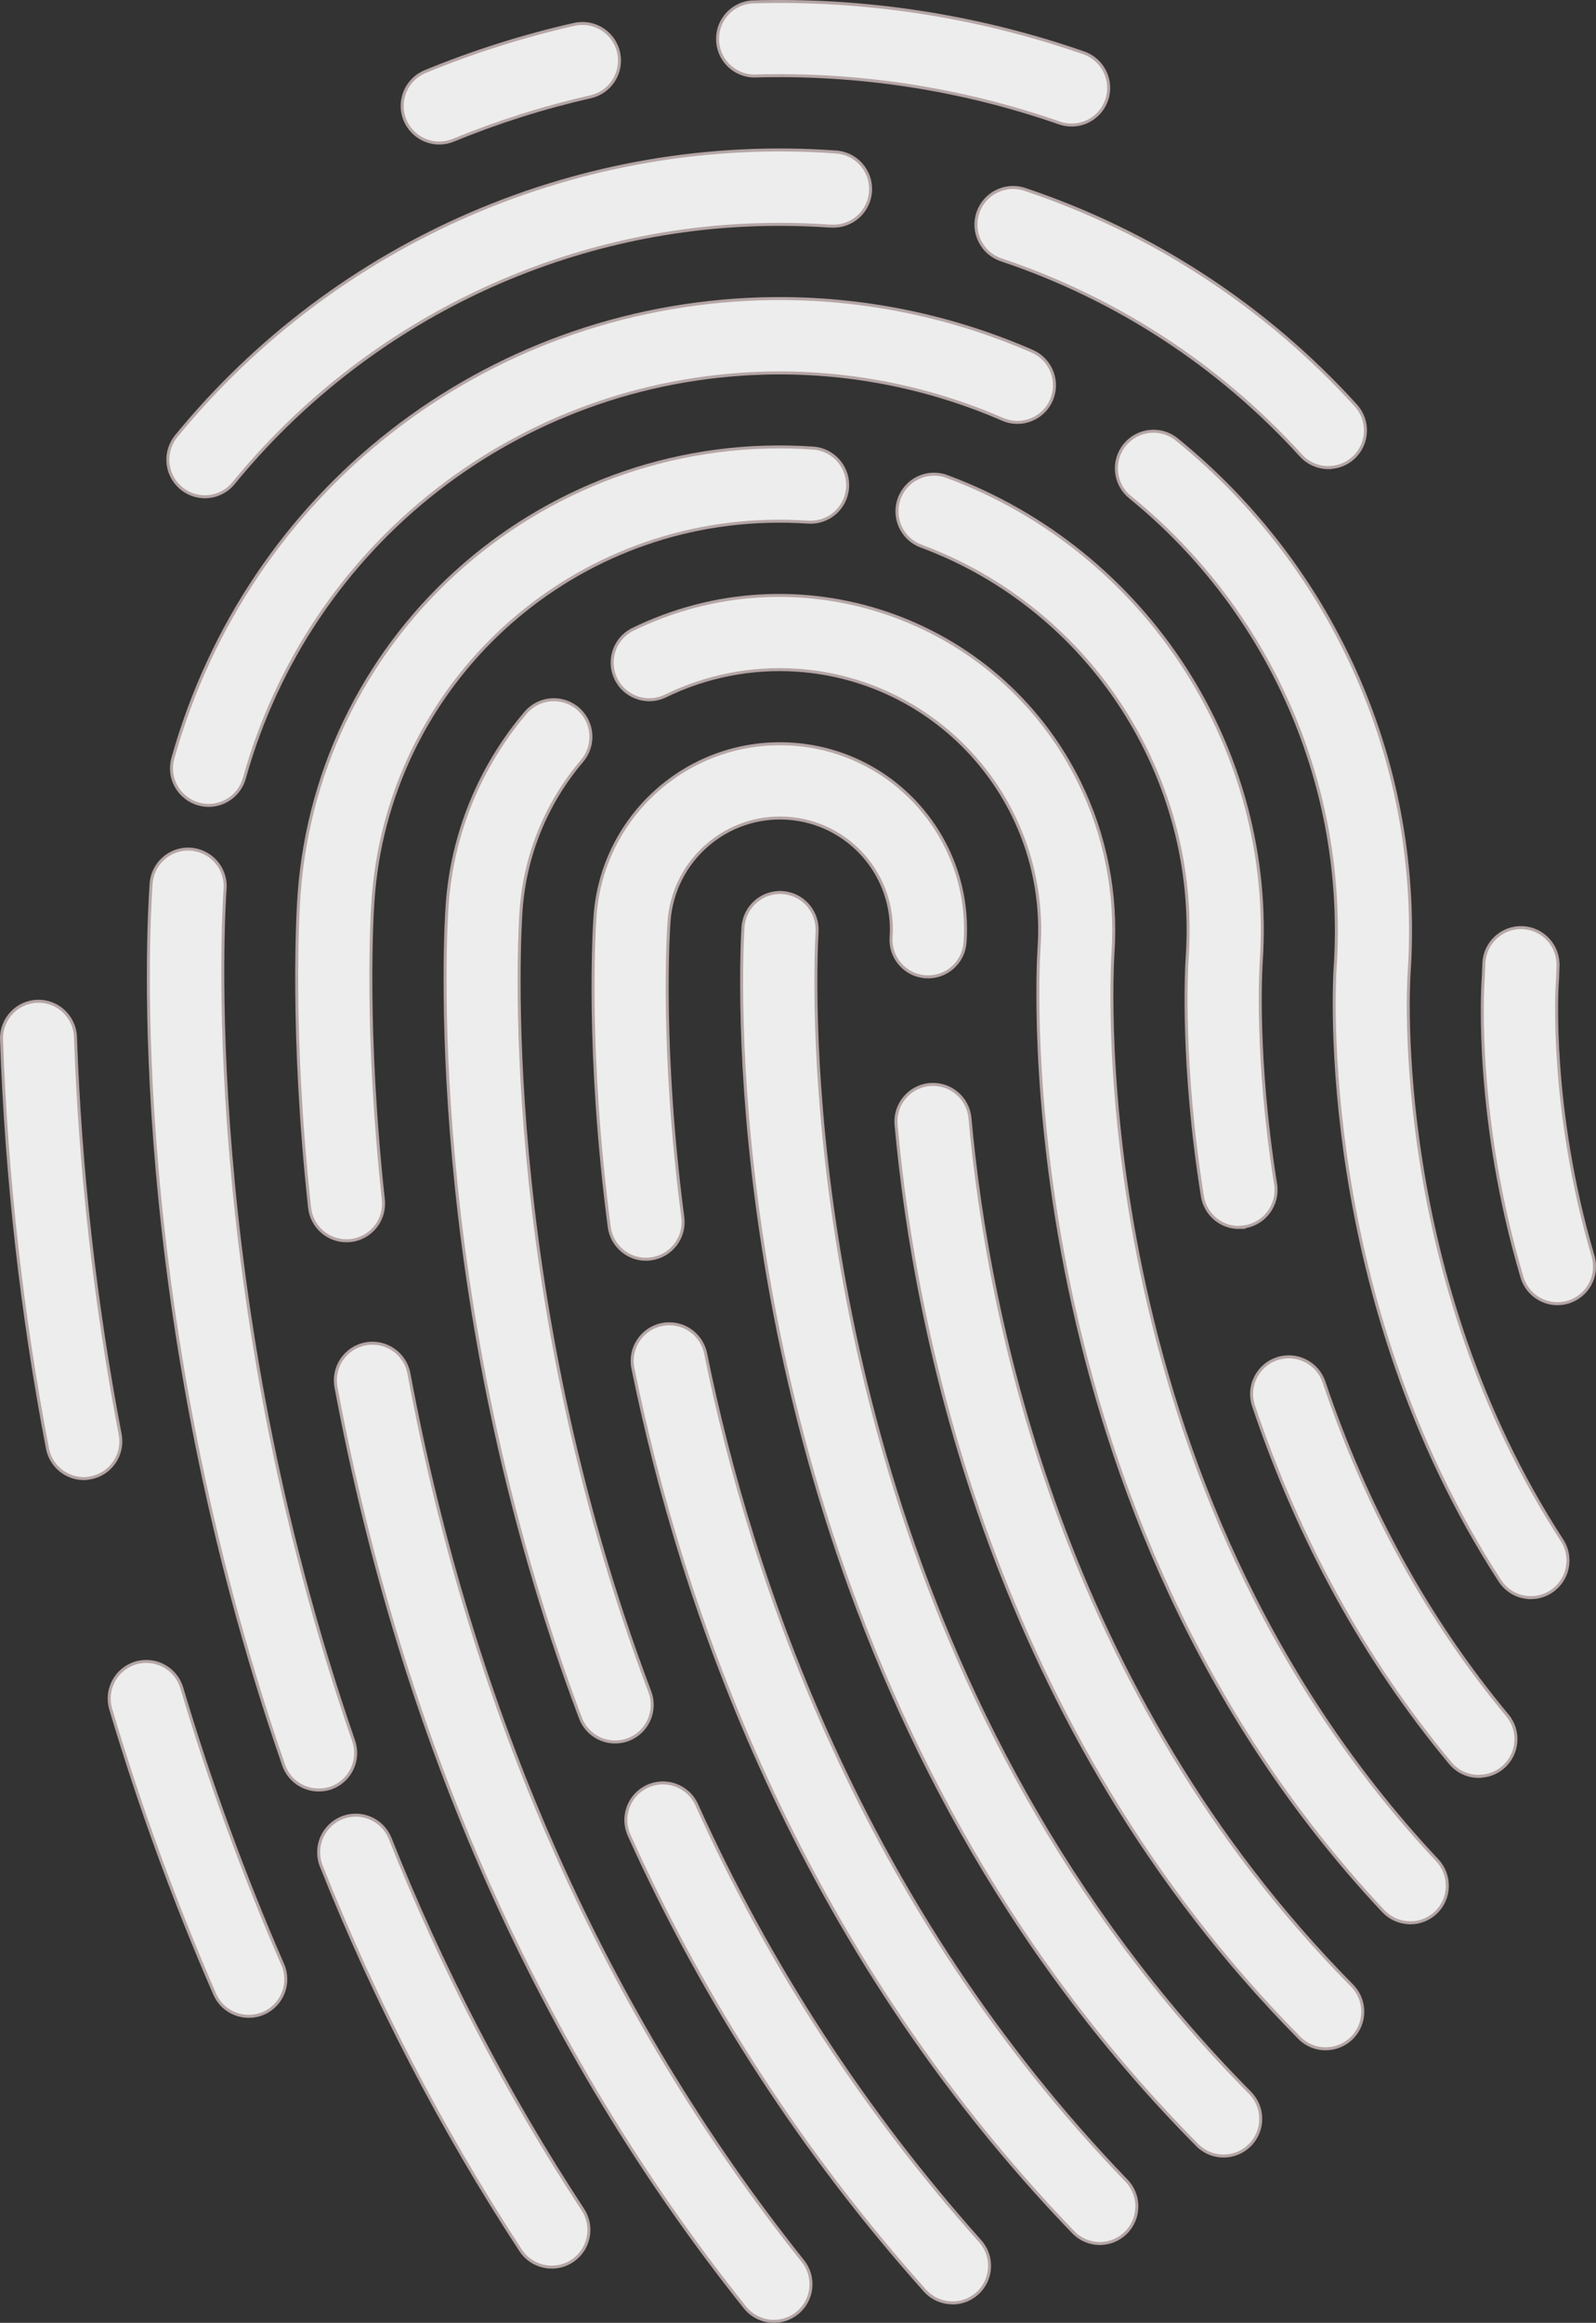
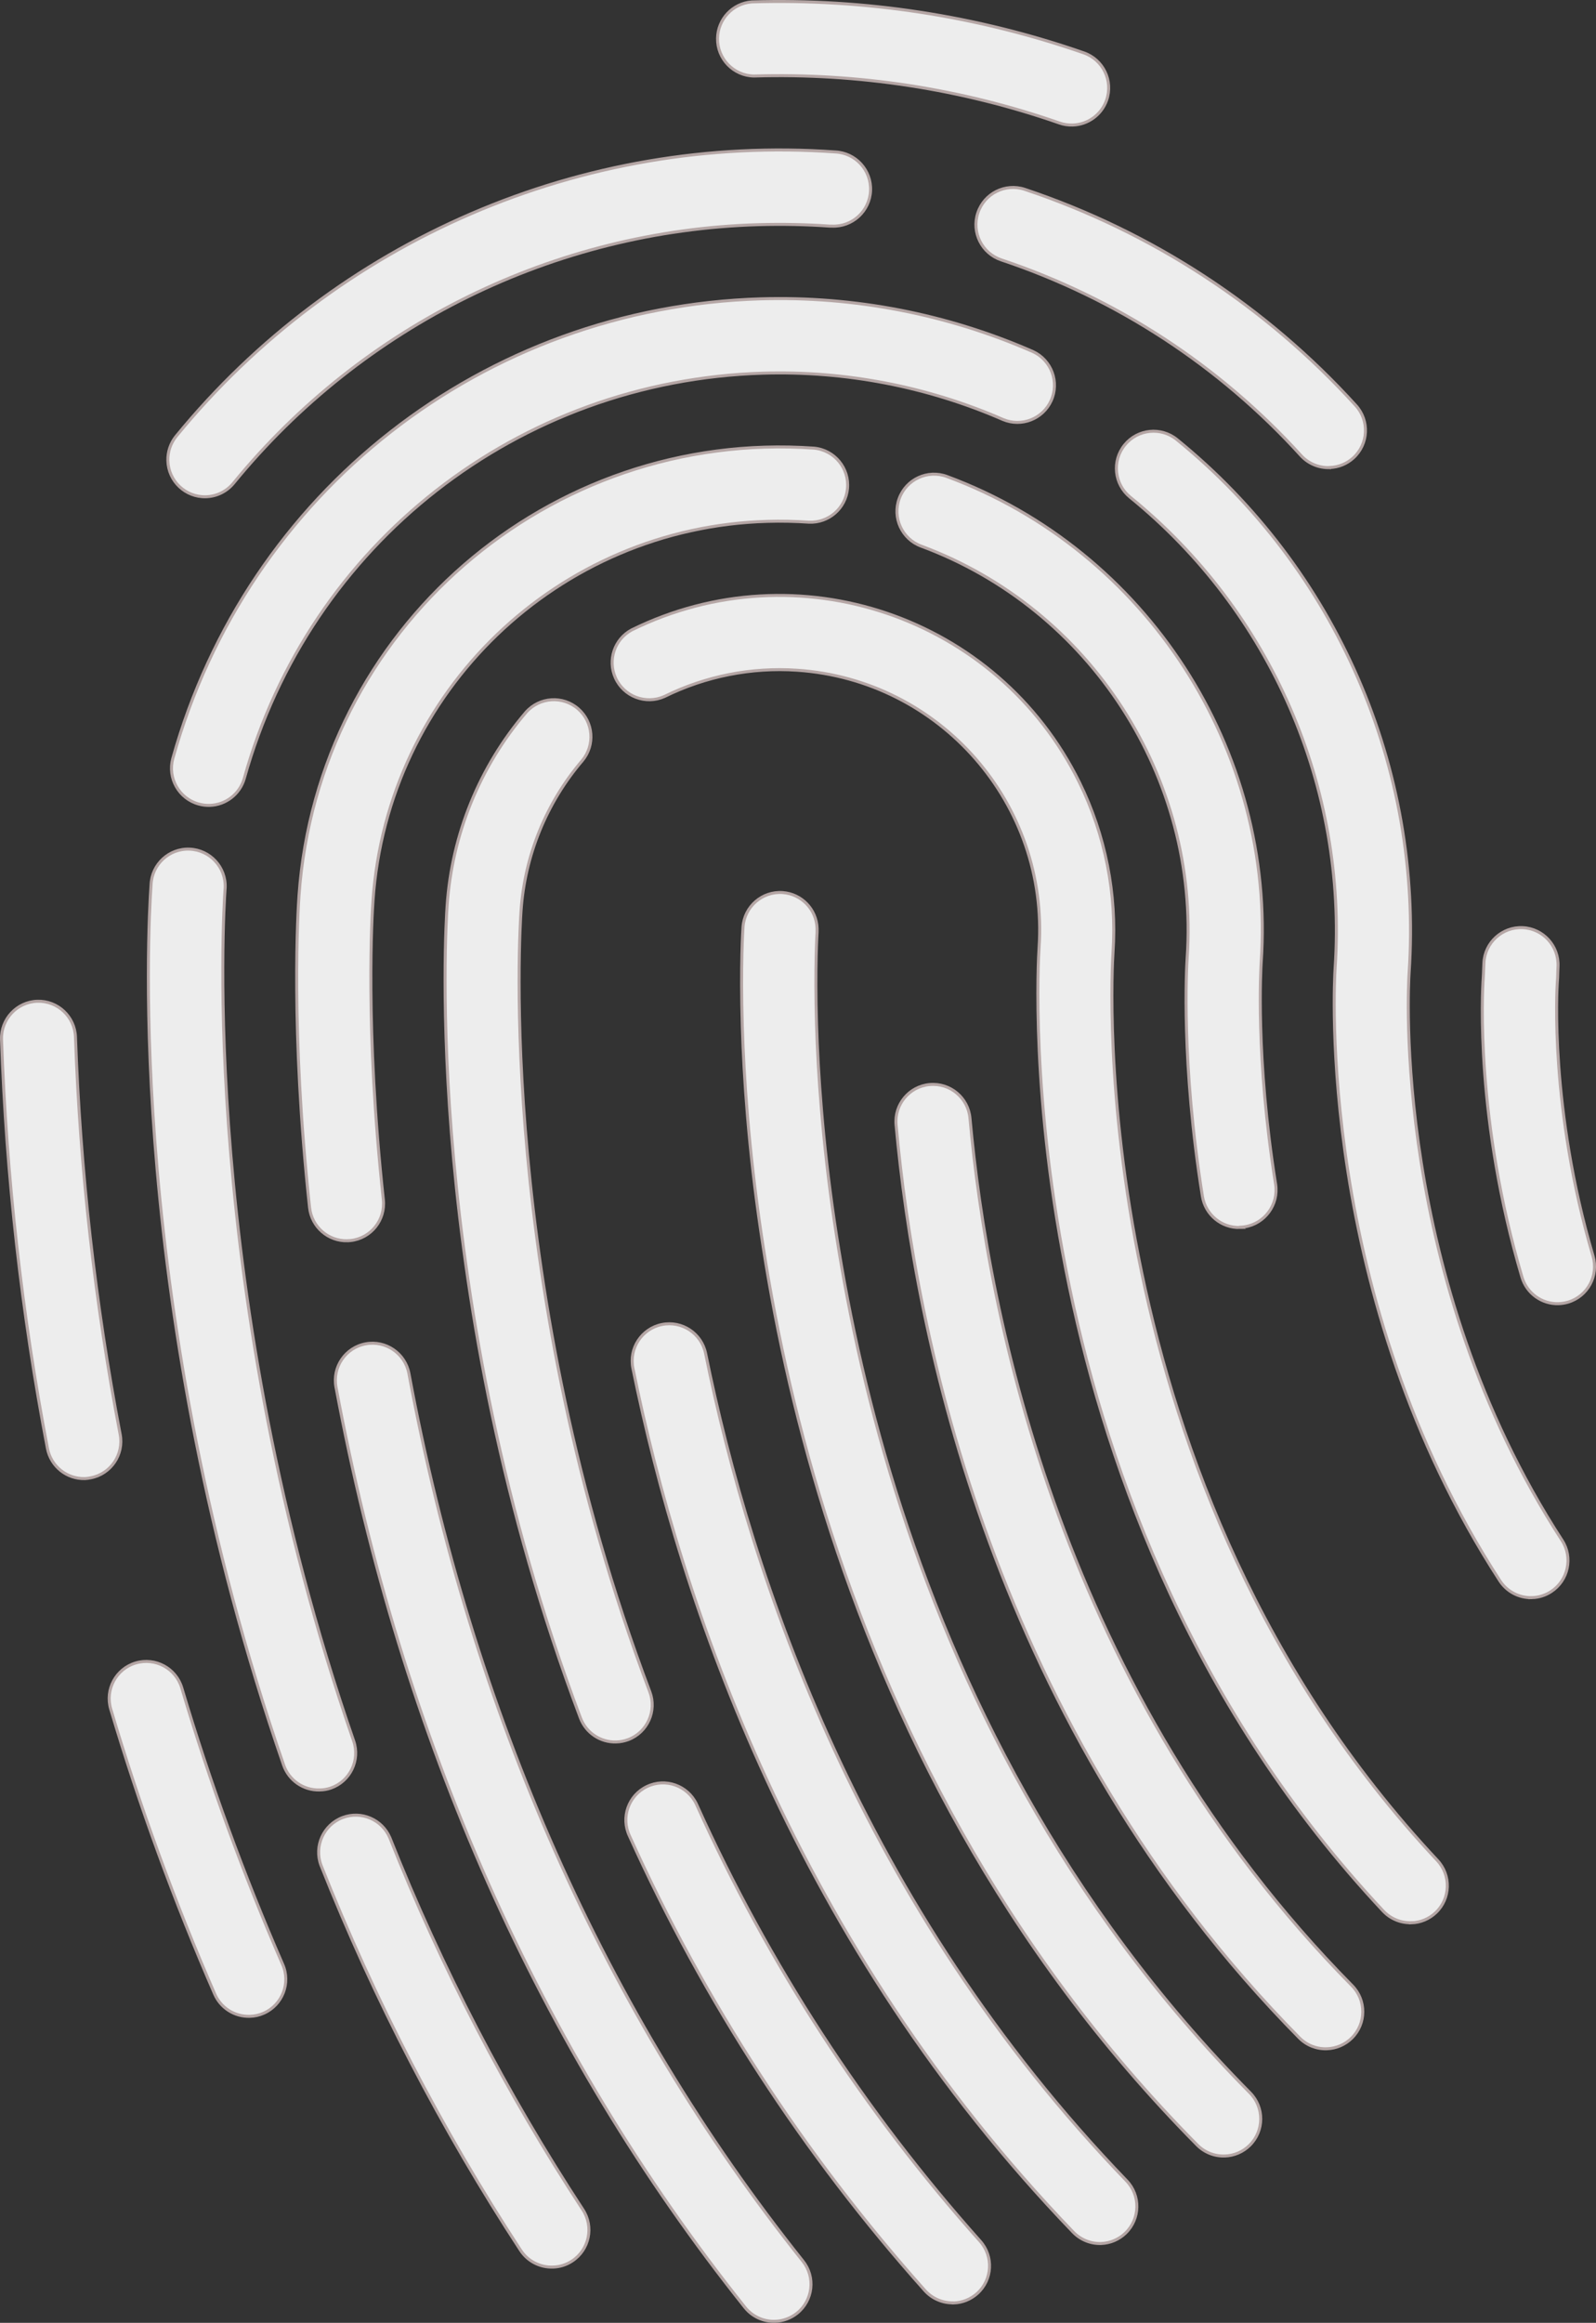
<svg xmlns="http://www.w3.org/2000/svg" id="Calque_2" data-name="Calque 2" viewBox="0 0 535.6 778.92">
  <rect x="0" y="0" width="535.6" height="778.92" fill="#333333" stroke="none" />
  <defs>
    <style>
      .cls-1 {
        fill: #ededed;
        stroke: #b5a6a5;
        stroke-miterlimit: 10;
      }
    </style>
  </defs>
  <g id="Calque_1-2" data-name="Calque 1">
    <g id="Calque_2-2" data-name="Calque 2">
      <g id="_ò_1" data-name="ò 1">
-         <path class="cls-1" d="M147.79,47.96c-6.87.21-12.61-5.2-12.82-12.07-.16-5.17,2.91-9.9,7.69-11.88,16.28-6.7,33.1-12.02,50.27-15.89,6.73-1.39,13.32,2.94,14.71,9.68,1.35,6.57-2.73,13.03-9.25,14.61-15.8,3.57-31.27,8.46-46.25,14.62-1.38.57-2.86.89-4.35.93Z" />
        <path class="cls-1" d="M360,41.93c-1.52.05-3.03-.18-4.46-.68-32.92-11.47-67.66-16.8-102.51-15.75-6.87-.12-12.35-5.79-12.23-12.66.11-6.42,5.08-11.7,11.47-12.2,37.88-1.14,75.64,4.65,111.44,17.09,6.49,2.26,9.92,9.36,7.66,15.85-1.7,4.87-6.22,8.18-11.37,8.35h0Z" />
        <path class="cls-1" d="M446.17,156.81c-3.64.11-7.15-1.38-9.6-4.07-27.34-30.11-61.95-52.69-100.52-65.58-6.53-2.17-10.07-9.22-7.9-15.76s9.22-10.07,15.76-7.9c42.63,14.24,80.88,39.19,111.09,72.46,4.63,5.09,4.25,12.96-.83,17.59-2.19,1.99-5.02,3.14-7.99,3.23v.03Z" />
        <path class="cls-1" d="M69.12,166.58c-6.87.19-12.6-5.22-12.79-12.1-.08-2.98.91-5.9,2.79-8.21,53.86-65.8,136.32-101.35,221.14-95.32,6.87.3,12.19,6.12,11.89,12.99-.3,6.87-6.12,12.19-12.99,11.89h-.65c-8-.56-16-.72-24-.49-68.49,1.99-132.75,33.61-176.12,86.66-2.28,2.8-5.66,4.47-9.27,4.58Z" />
        <path class="cls-1" d="M523.05,437.17c-5.65.17-10.7-3.49-12.3-8.91-15.61-52.72-13.34-95.51-13-100.22.07-1,.1-2,.14-3l.09-2.12c.32-6.86,6.15-12.17,13.02-11.85s12.17,6.15,11.85,13.02l-.07,1.83c0,1.26-.09,2.53-.18,3.8-.11,1.65-2.56,42.07,12,91.47,1.95,6.59-1.81,13.52-8.4,15.47-1.02.3-2.08.47-3.14.51Z" />
        <path class="cls-1" d="M514.15,535.74c-4.35.14-8.45-2.01-10.82-5.66-61.75-95.14-55.58-201-55.28-205.47,4.07-60.69-21.59-119.57-68.81-157.9-5.34-4.34-6.14-12.18-1.8-17.51,4.34-5.34,12.18-6.14,17.51-1.81h0c53.49,43.43,82.55,110.14,77.93,178.89-.26,4.09-6,102,51.33,190.24,3.73,5.78,2.07,13.48-3.7,17.22-1.9,1.24-4.1,1.93-6.36,2Z" />
        <path class="cls-1" d="M70.38,270.07c-1.26.04-2.51-.12-3.72-.46-6.62-1.83-10.49-8.68-8.66-15.3,0,0,0,0,0,0h0c25-89.35,104.23-151.28,197.28-154.1,31.38-.94,62.57,5.09,91.33,17.67,6.25,2.87,8.99,10.26,6.13,16.51-2.8,6.1-9.93,8.89-16.13,6.29-25.38-11.06-52.9-16.37-80.57-15.54-82.11,2.49-152.06,57.11-174.06,135.91-1.49,5.21-6.18,8.86-11.6,9.02Z" />
        <path class="cls-1" d="M107.3,600.24c-5.44.16-10.35-3.23-12.13-8.37-52.81-152.46-45.49-281-44.48-295.19.28-6.87,6.07-12.22,12.94-11.94s12.22,6.07,11.94,12.94c0,.27-.02.54-.06.81-.39,5.44-8.89,135,43.17,285.28,2.25,6.49-1.19,13.58-7.68,15.83,0,0,0,0,0,0h0c-1.19.4-2.44.62-3.7.64Z" />
        <path class="cls-1" d="M185.51,760.23c-4.32.13-8.41-1.99-10.79-5.6-26.61-40.69-49.06-83.95-67-129.13-2.41-6.44.85-13.61,7.29-16.03,6.25-2.34,13.22.66,15.83,6.8,17.34,43.63,39.03,85.39,64.75,124.67,3.77,5.75,2.18,13.46-3.57,17.24-1.93,1.29-4.19,2-6.51,2.05Z" />
        <path class="cls-1" d="M83.84,676.14c-5.09.16-9.76-2.8-11.79-7.46-13.57-31.11-25.22-63.02-34.89-95.55-1.96-6.59,1.78-13.52,8.37-15.48s13.52,1.78,15.48,8.37c9.39,31.56,20.7,62.52,33.85,92.7,2.76,6.27-.08,13.6-6.35,16.37h0c-1.47.66-3.06,1.02-4.67,1.05Z" />
        <path class="cls-1" d="M28.51,495.82c-6.11.17-11.44-4.11-12.59-10.11C7.27,440.47,2.12,394.62.51,348.59c-.22-6.85,5.15-12.6,12-12.84h0c6.85-.21,12.58,5.15,12.82,12,1.57,44.74,6.58,89.28,15,133.25,1.29,6.75-3.13,13.27-9.88,14.56,0,0,0,0,0,0h0c-.64.14-1.29.22-1.94.26Z" />
-         <path class="cls-1" d="M496.68,595.69c-3.85.13-7.54-1.52-10-4.48-28.62-34.41-50.83-74.7-66-119.75-2.21-6.53,1.29-13.61,7.82-15.82s13.61,1.29,15.82,7.82h0c14.19,42.13,34.9,79.74,61.55,111.77,4.39,5.3,3.66,13.15-1.63,17.55-2.13,1.77-4.78,2.77-7.55,2.86v.05Z" />
        <path class="cls-1" d="M416.13,411.62c-6.24.17-11.64-4.32-12.62-10.48-7.14-44.67-5.34-76.48-5.11-80,4.16-60.29-32.54-117-89.26-138-6.45-2.38-9.75-9.54-7.36-16,2.38-6.45,9.54-9.75,15.99-7.36,67,24.77,110.39,91.79,105.47,163-.08,1.23-2,31.65,4.85,74.35,1.05,6.83-3.63,13.22-10.46,14.27,0,0-.01,0-.02,0-.48.08-.96.12-1.45.14l-.03.08Z" />
        <path class="cls-1" d="M116.64,416.07c-6.49.19-12.04-4.64-12.75-11.1-6.46-59.84-3.86-100.33-3.54-104.76,6.34-89.13,83.73-156.25,172.86-149.93,6.84.66,11.86,6.74,11.2,13.58-.63,6.61-6.34,11.55-12.96,11.25-4.63-.32-9.3-.42-13.89-.28-70.29,1.96-127.59,57-132.38,127.16-.3,4.2-2.76,42.63,3.47,100.3.74,6.82-4.18,12.96-11,13.71-.37.04-.69.06-1.01.07Z" />
        <path class="cls-1" d="M260.1,778.41c-3.92.13-7.68-1.61-10.12-4.68-69-86.5-115.16-190.32-137.23-308.58-1.26-6.76,3.2-13.26,9.95-14.52,6.76-1.26,13.26,3.2,14.53,9.95,21.28,114.21,65.79,214.35,132.21,297.63,4.29,5.37,3.41,13.2-1.95,17.48-2.1,1.68-4.7,2.63-7.39,2.72h0Z" />
        <path class="cls-1" d="M445.25,687.02c-3.46.12-6.81-1.22-9.24-3.69-103-104.3-129-236.56-135.3-306.12-.62-6.85,4.42-12.91,11.27-13.53s12.91,4.42,13.53,11.27c6,66.24,30.68,192.11,128.22,290.88,4.84,4.88,4.8,12.76-.08,17.59-2.24,2.22-5.24,3.5-8.39,3.6h-.01Z" />
-         <path class="cls-1" d="M217.16,422.27c-6.39.18-11.88-4.5-12.71-10.84-7.65-58.71-5.08-99.67-4.77-104.15,2.41-34.29,32.16-60.14,66.45-57.73,34.29,2.41,60.14,32.16,57.73,66.45-.47,6.86-6.42,12.03-13.27,11.55s-12.03-6.42-11.55-13.27h0c1.44-20.58-14.07-38.43-34.64-39.88s-38.43,14.07-39.88,34.64h0c-.3,4.22-2.72,42.86,4.62,99.17.89,6.81-3.92,13.05-10.73,13.94h0c-.41.06-.83.09-1.24.11Z" />
        <path class="cls-1" d="M369.51,752.32c-3.51.11-6.91-1.27-9.35-3.8-93-96.51-131.71-210.78-147.76-289.66-1.38-6.74,2.96-13.32,9.7-14.7,6.74-1.38,13.32,2.96,14.7,9.7,15.34,75.64,52.34,185.18,141.24,277.38,4.77,4.95,4.62,12.83-.33,17.6-2.21,2.13-5.13,3.37-8.2,3.48Z" />
        <path class="cls-1" d="M320.03,772.22c-3.67.11-7.2-1.4-9.65-4.13-40.6-45.46-74.03-96.85-99.13-152.4-2.97-6.2-.35-13.64,5.85-16.6,6.2-2.97,13.64-.35,16.6,5.85.07.14.14.29.2.44,24.05,53.26,56.09,102.53,95,146.12,4.59,5.12,4.17,12.99-.95,17.58-2.19,1.96-5,3.09-7.94,3.18v-.04Z" />
        <path class="cls-1" d="M206.8,584.14c-5.3.16-10.11-3.05-12-8-53.41-141.31-45.14-267.07-44.76-272.35,1.6-23.93,10.89-46.7,26.47-64.93,4.54-5.16,12.41-5.67,17.57-1.13,5.05,4.44,5.66,12.1,1.37,17.29-12.12,14.18-19.35,31.89-20.6,50.5-.36,5.07-8.28,125.53,43.22,261.78,2.43,6.43-.81,13.62-7.24,16.05h0c-1.29.48-2.65.75-4.03.79Z" />
        <path class="cls-1" d="M473.64,644.75c-3.57.11-7.02-1.32-9.47-3.93-126.29-134.76-116-315.44-115.47-323.06,3.27-48.1-33.08-89.75-81.19-93.01-15.36-1.04-30.73,2-44.54,8.81-6.27,2.81-13.64,0-16.45-6.27-2.67-5.95-.29-12.96,5.45-16.05,55.58-27.39,122.85-4.53,150.24,51.05,8.73,17.72,12.63,37.43,11.3,57.14-.46,7.14-10.18,177.39,108.8,304.36,4.72,5,4.51,12.88-.49,17.6-2.22,2.1-5.14,3.31-8.2,3.4l.02-.04Z" />
        <path class="cls-1" d="M410.99,722.98c-3.46.11-6.8-1.23-9.23-3.69-131.53-132.79-150.57-306.55-152.65-375.07-.63-20.68.2-32.89.24-33.4.5-6.86,6.47-12.01,13.32-11.51,6.35.46,11.32,5.64,11.54,12v1.25c0,.12-.78,11.61-.19,30.9,2,65.59,20.16,231.78,145.47,358.32,4.84,4.89,4.79,12.77-.1,17.61-2.24,2.21-5.23,3.5-8.37,3.59h-.03Z" />
      </g>
    </g>
  </g>
</svg>